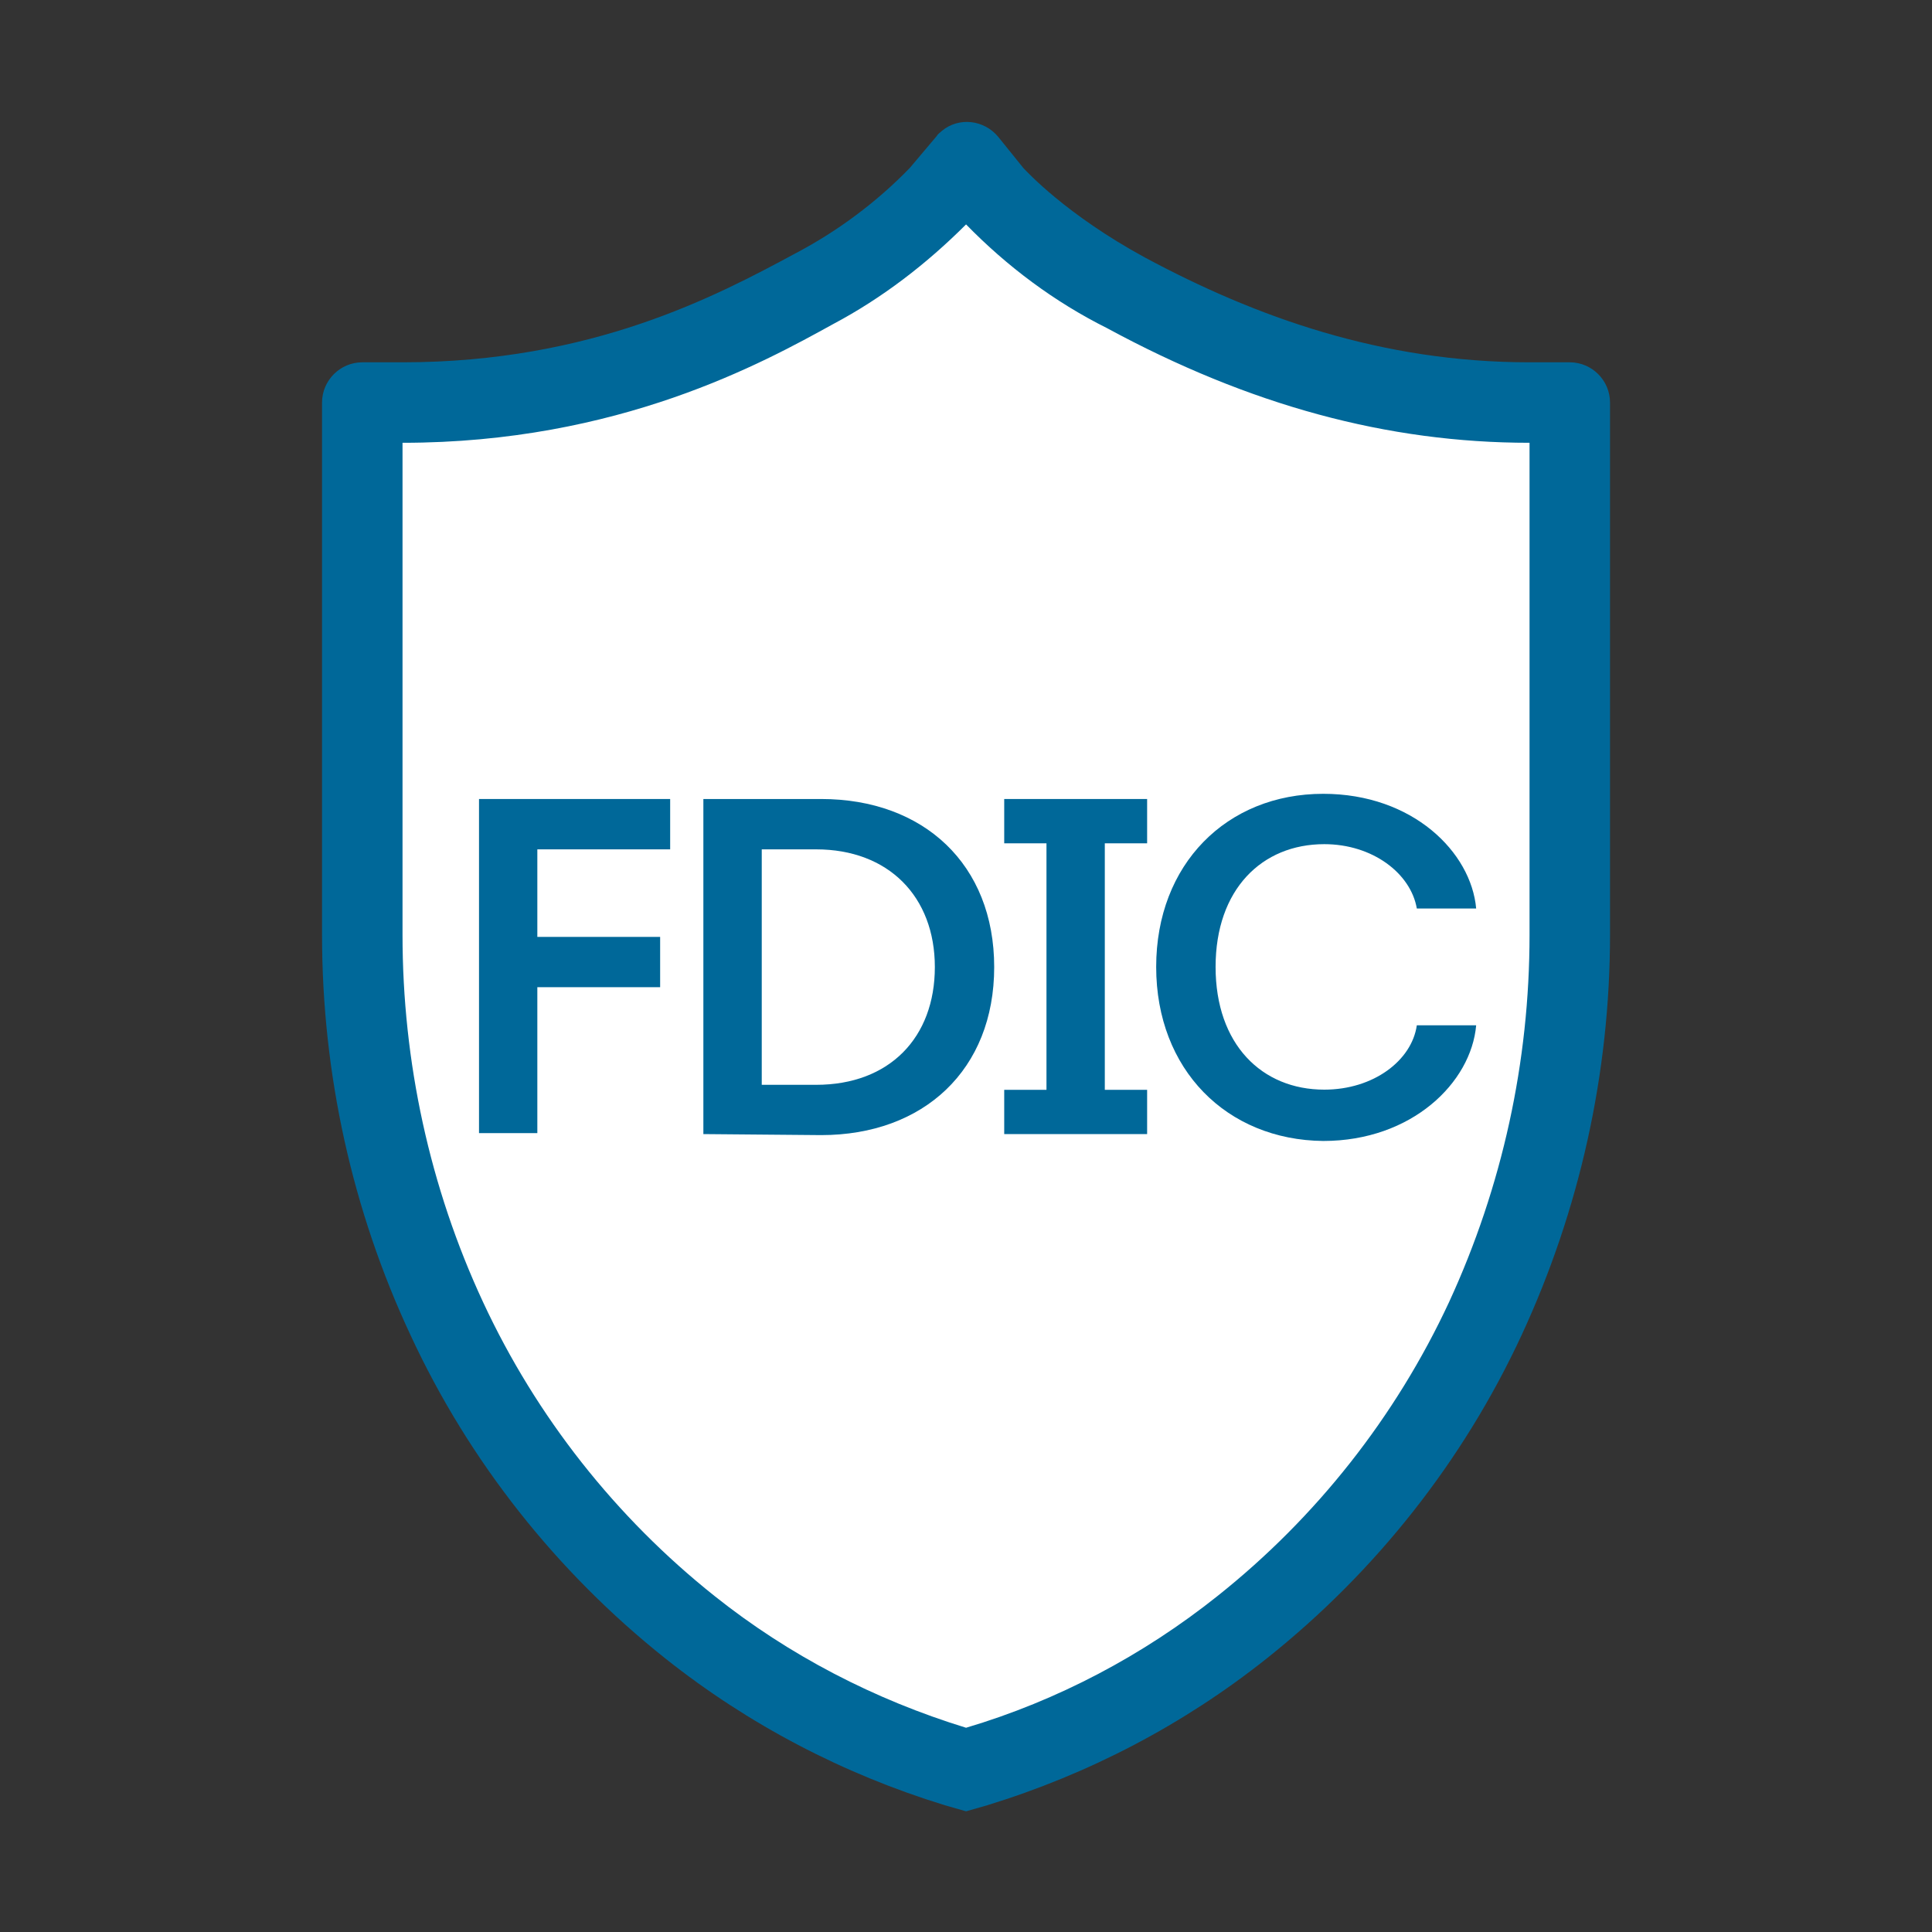
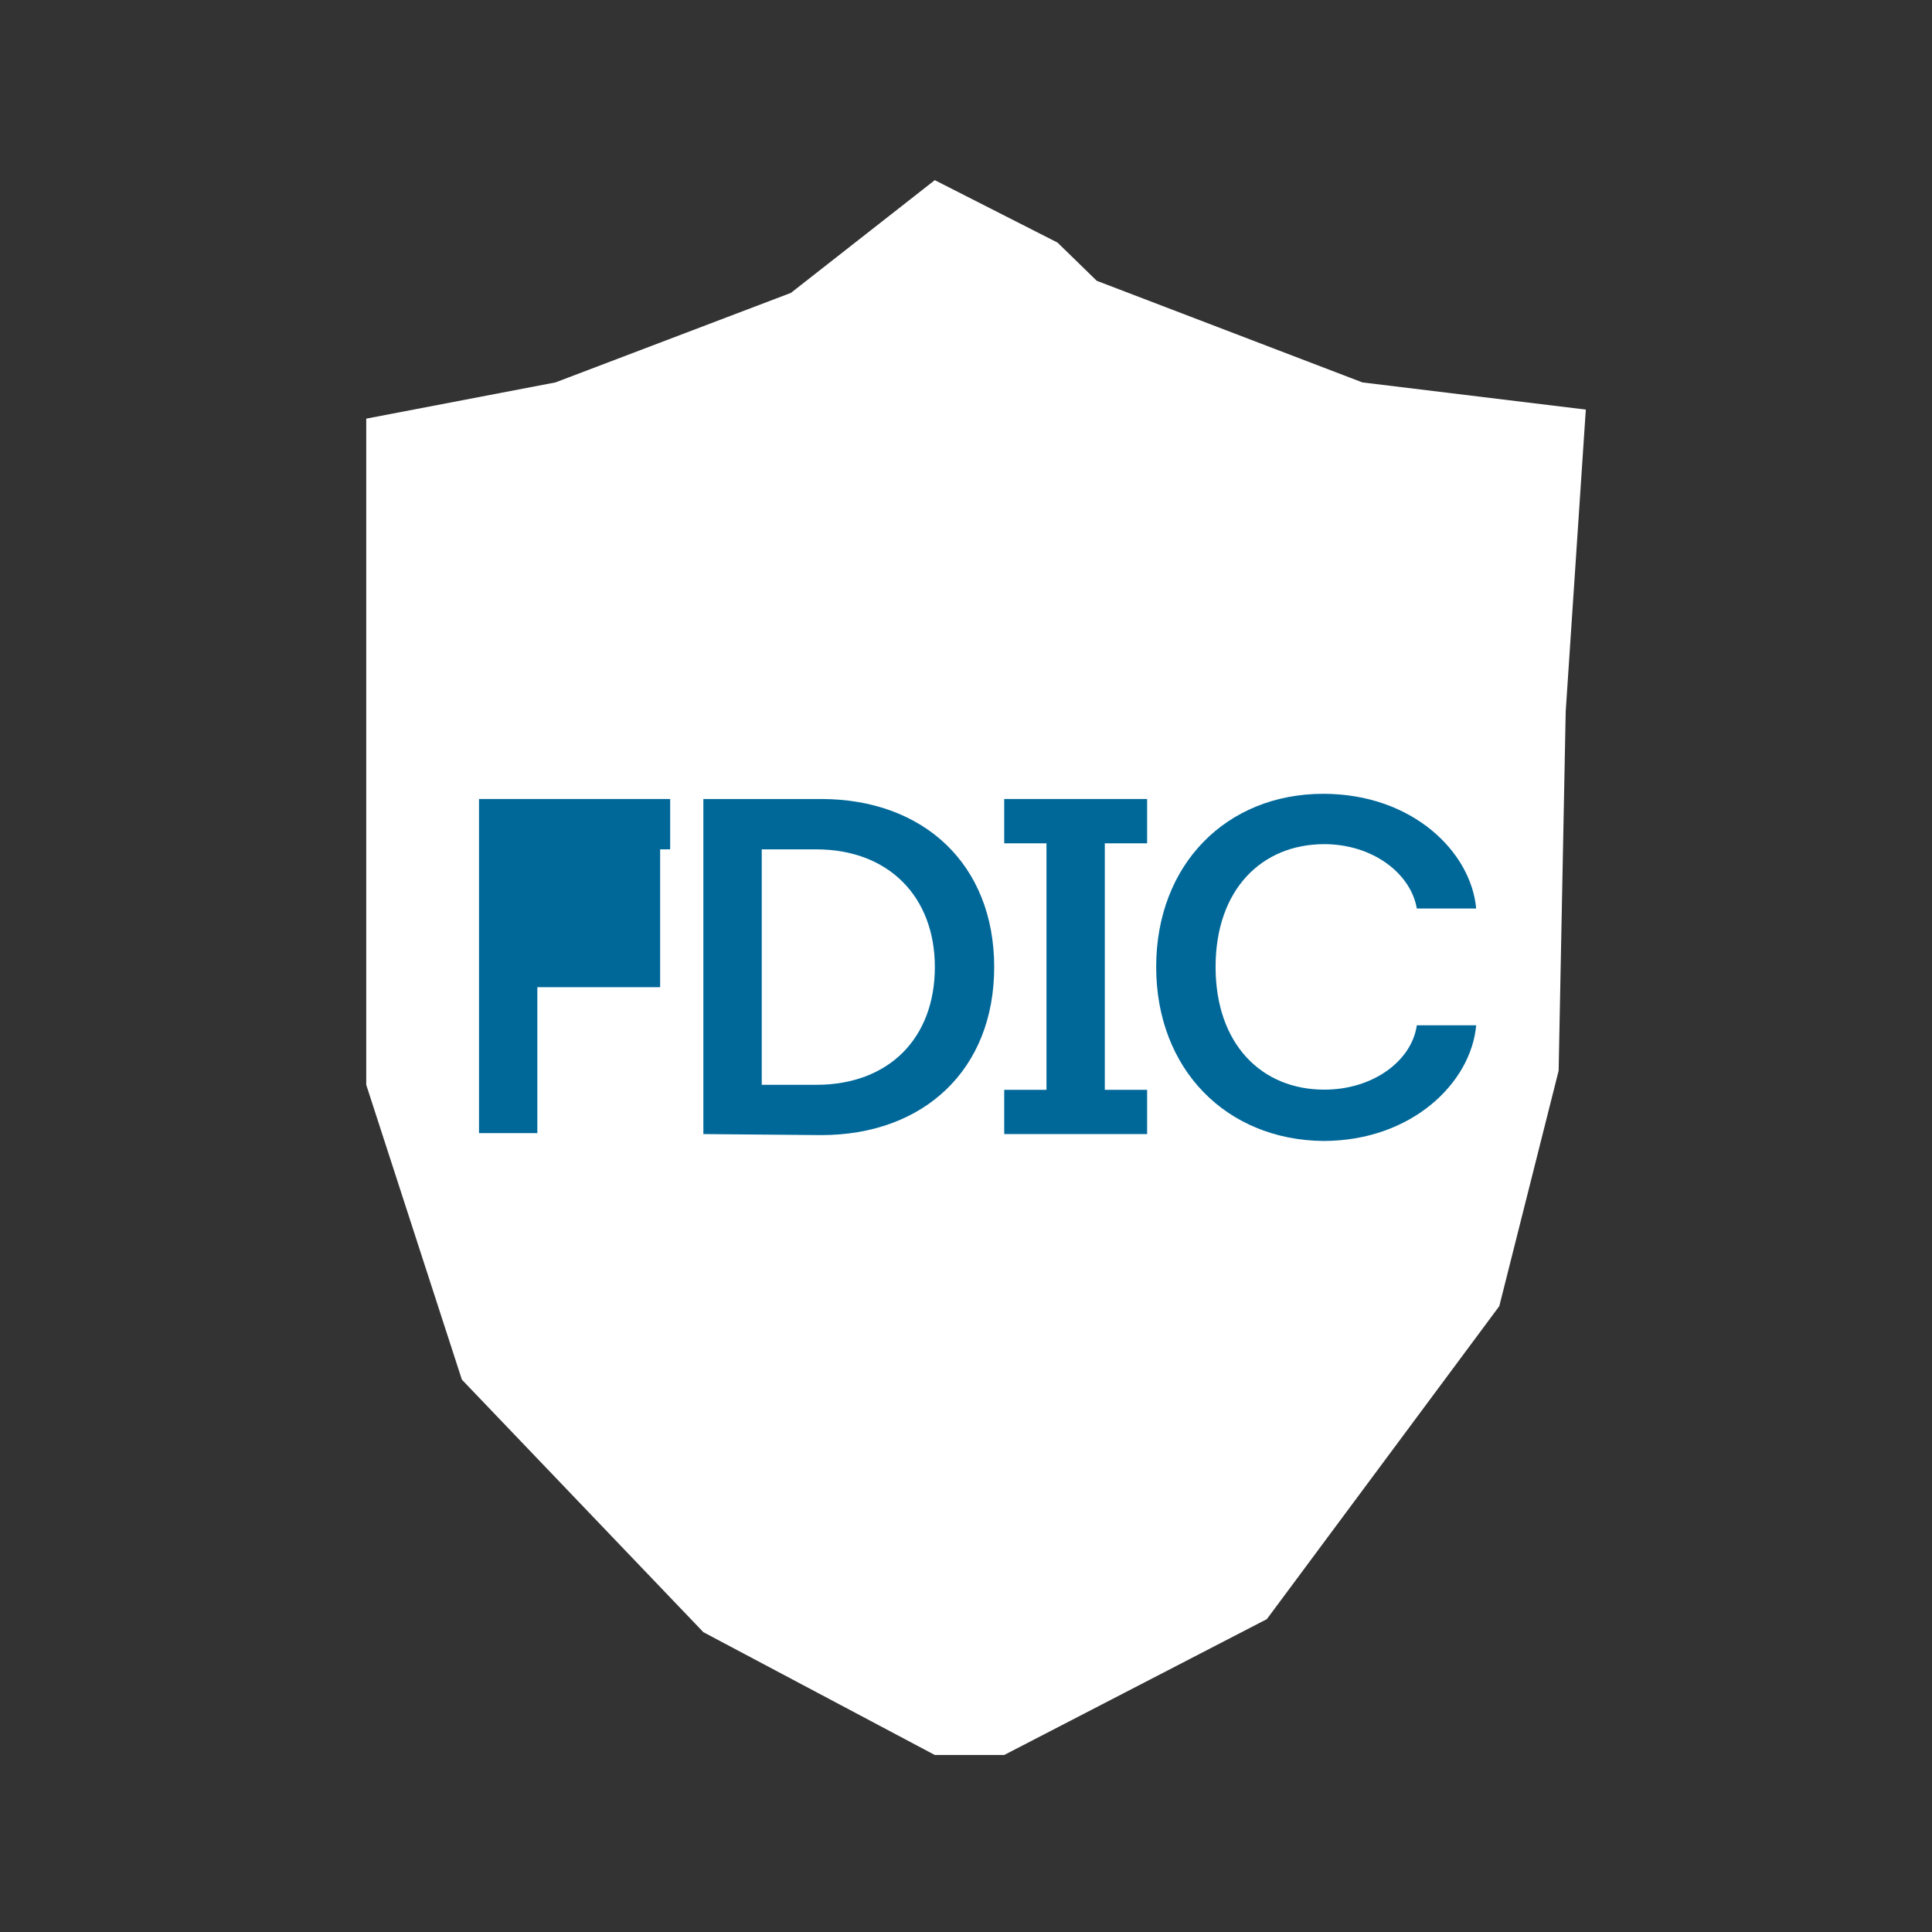
<svg xmlns="http://www.w3.org/2000/svg" width="32" height="32" viewBox="0 0 32 32" fill="none">
  <rect x="0" y="0" width="32" height="32" fill="#333333" stroke="none" />
  <g id="syf_icons_FDICshield_icon_rgb_bankblue_Opaque">
    <path id="Vector" d="M9.2 6.334L13.1 4.851L15.483 2.984L17.516 4.018L18.166 4.651L22.566 6.334L26.266 6.784L25.933 11.784L25.816 17.734L24.833 21.634L20.983 26.818L16.633 29.068H15.483L11.65 27.034L7.65 22.851L6.066 17.968V10.518V6.934L9.2 6.334Z" fill="white" />
-     <path id="Vector_2" d="M26.667 6.667C26.667 6.301 26.367 6.001 26.001 6.001H25.334C22.884 6.001 20.801 5.251 18.967 4.267C17.651 3.551 17.001 2.834 16.951 2.784L16.534 2.267C16.301 1.984 15.884 1.934 15.601 2.167C15.567 2.201 15.534 2.217 15.517 2.251L15.067 2.784C14.517 3.351 13.867 3.834 13.167 4.201C11.867 4.901 9.801 6.001 6.667 6.001H6.001C5.634 6.001 5.334 6.301 5.334 6.667V15.484C5.334 17.784 5.834 20.051 6.801 22.117C7.767 24.201 9.217 26.034 11.017 27.467C12.401 28.567 13.967 29.384 15.651 29.901L16.001 30.001L16.351 29.901C18.034 29.384 19.601 28.567 20.984 27.467C22.784 26.034 24.234 24.201 25.201 22.117C26.167 20.034 26.667 17.767 26.667 15.484V6.667ZM24.001 21.567C23.117 23.467 21.801 25.134 20.167 26.434C18.934 27.417 17.517 28.167 16.001 28.617C14.484 28.151 13.067 27.417 11.834 26.434C10.201 25.134 8.884 23.467 8.001 21.567C7.117 19.667 6.667 17.584 6.667 15.484V7.334C10.251 7.334 12.651 6.001 13.801 5.367C14.617 4.934 15.351 4.367 16.001 3.717C16.684 4.417 17.467 5.001 18.334 5.434C20.701 6.717 22.984 7.334 25.334 7.334V15.484C25.334 17.584 24.884 19.651 24.001 21.567Z" fill="#006899" />
-     <path id="Vector_3" d="M7.934 13.234H11.1V14.068H8.9V15.518H10.934V16.351H8.9V18.768H7.934V13.234Z" fill="#006899" />
+     <path id="Vector_3" d="M7.934 13.234H11.1V14.068H8.9H10.934V16.351H8.9V18.768H7.934V13.234Z" fill="#006899" />
    <path id="Vector_4" d="M11.65 18.784V13.234H13.6C15.3 13.234 16.467 14.318 16.467 16.018C16.467 17.718 15.3 18.801 13.6 18.801L11.65 18.784ZM13.517 17.968C14.734 17.968 15.484 17.184 15.484 16.018C15.484 14.851 14.717 14.068 13.517 14.068H12.617V17.968H13.517Z" fill="#006899" />
    <path id="Vector_5" d="M16.633 13.234H19V13.968H18.299V18.051H19V18.784H16.633V18.051H17.333V13.968H16.633V13.234Z" fill="#006899" />
    <path id="Vector_6" d="M19.15 16.015C19.15 14.315 20.317 13.148 21.917 13.148C23.4 13.148 24.367 14.115 24.45 15.048H23.467C23.367 14.465 22.734 13.982 21.934 13.982C20.9 13.982 20.134 14.732 20.134 16.015C20.134 17.298 20.9 18.048 21.934 18.048C22.75 18.048 23.384 17.565 23.467 16.982H24.45C24.367 17.932 23.384 18.898 21.917 18.898C20.317 18.882 19.15 17.715 19.15 16.015Z" fill="#006899" />
  </g>
</svg>